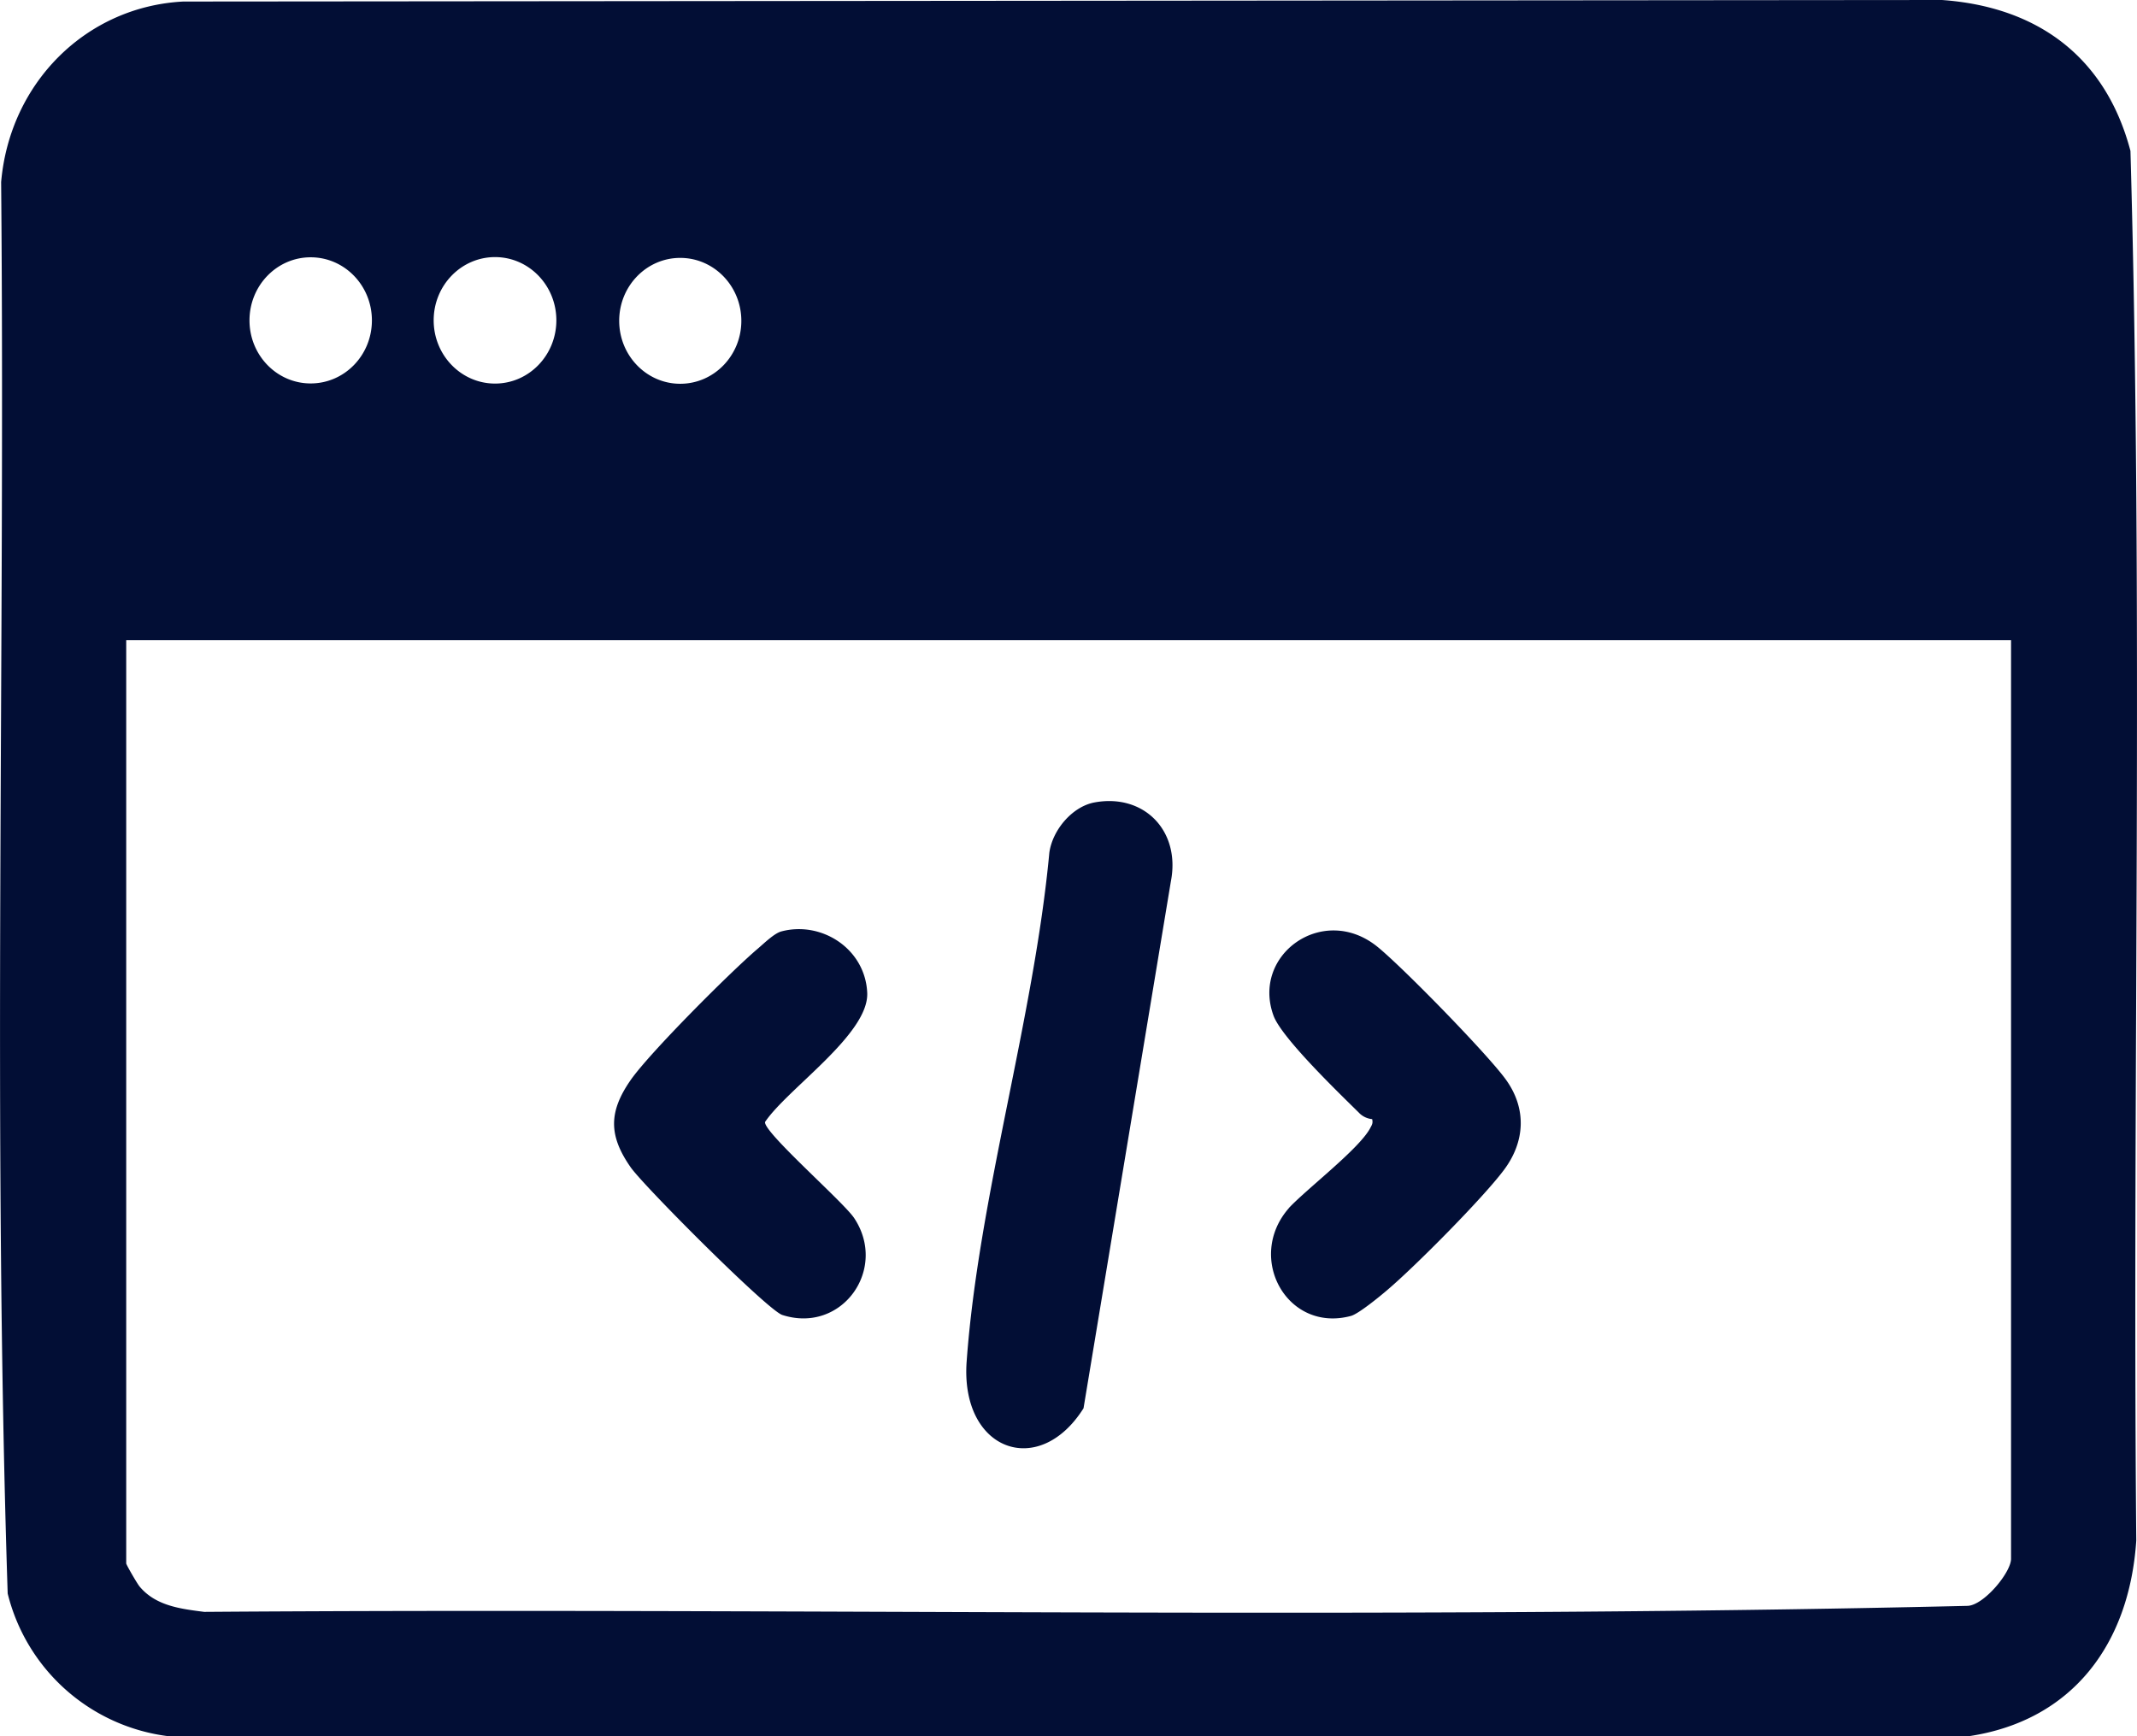
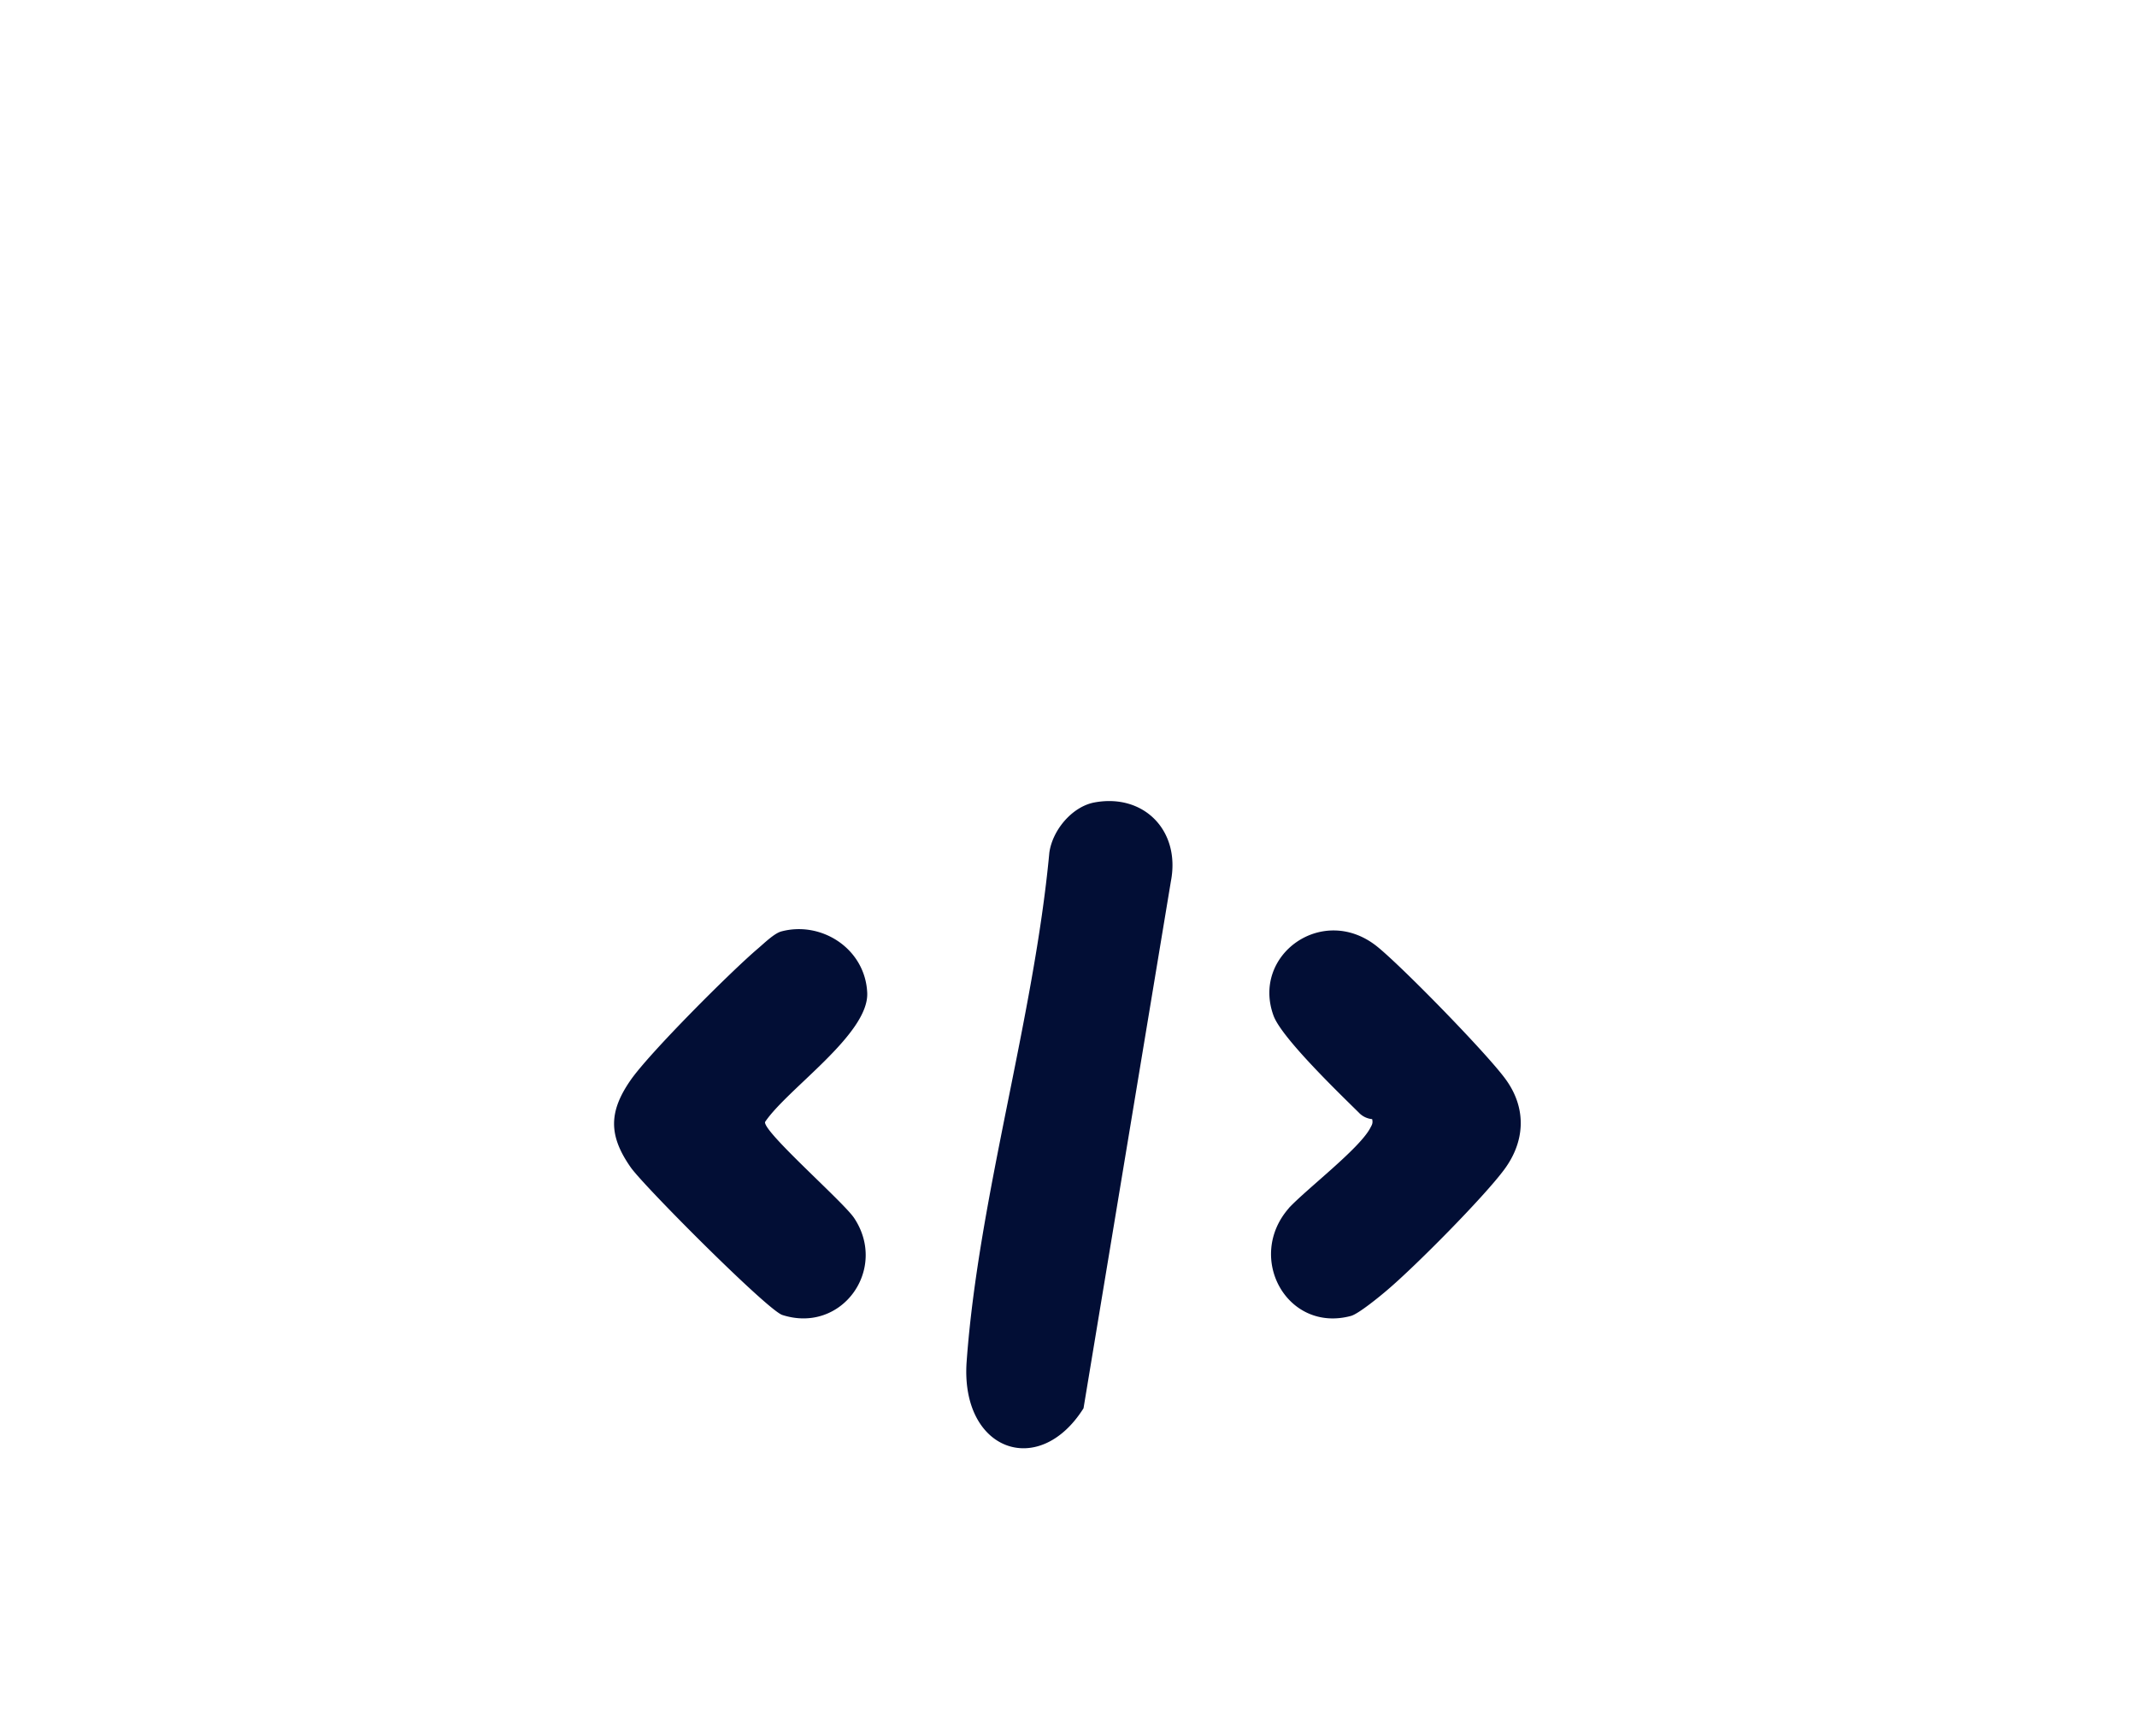
<svg xmlns="http://www.w3.org/2000/svg" width="32" height="26" viewBox="0 0 32 26" fill="none">
  <g clip-path="url(#yucww2ogva)" fill="#020E35">
-     <path d="M2.745.023 29.079 0c1.41.1 2.446.832 2.823 2.26.196 6.922.026 13.876.087 20.81-.104 1.566-.97 2.701-2.509 2.93H2.523a2.84 2.84 0 0 1-2.408-2.137C-.112 16.837.08 9.768.017 2.727.146 1.238 1.291.098 2.745.023zm2.824 4.775c0-.522-.41-.945-.917-.945-.506 0-.916.423-.916.945s.41.944.916.944c.507 0 .917-.422.917-.944zm2.762-.001c0-.523-.411-.947-.918-.947-.507 0-.919.424-.919.947 0 .523.412.947.919.947.507 0 .918-.424.918-.947zm2.77.008c0-.521-.41-.943-.915-.943-.505 0-.914.422-.914.942 0 .521.41.943.914.943.505 0 .915-.422.915-.942zm19.012 4.782H1.89v13.825c0 .02.164.303.2.346.242.291.617.335.968.38 8.797-.064 17.618.117 26.402-.09.244-.005.654-.5.654-.705V9.587z" />
    <path d="M16.387 12.017c.738-.138 1.294.419 1.146 1.182l-1.308 7.89c-.672 1.067-1.848.632-1.75-.702.177-2.449 1.007-5.14 1.238-7.618.048-.343.345-.69.674-.752zM19.3 18.09c.273-.291 1.048-.882 1.216-1.193.026-.05.046-.073.031-.138a.314.314 0 0 1-.202-.1c-.294-.29-1.15-1.114-1.274-1.447-.336-.912.735-1.684 1.545-1.042.37.295 1.667 1.623 1.937 2.002.31.434.283.925-.031 1.346-.314.421-1.323 1.438-1.74 1.793-.11.095-.438.364-.552.395-.957.258-1.58-.873-.93-1.614v-.001zM11.701 13.948c.602-.16 1.256.26 1.285.92.026.62-1.196 1.436-1.53 1.934-.026.151 1.17 1.193 1.334 1.438.51.766-.184 1.738-1.075 1.452-.22-.07-2.074-1.93-2.27-2.21-.333-.476-.333-.832 0-1.31.286-.41 1.498-1.622 1.904-1.967.092-.078.245-.229.352-.257z" />
  </g>
  <defs>
    <clipPath id="yucww2ogva">
      <path fill="#fff" d="M0 0h32v26H0z" />
    </clipPath>
  </defs>
</svg>